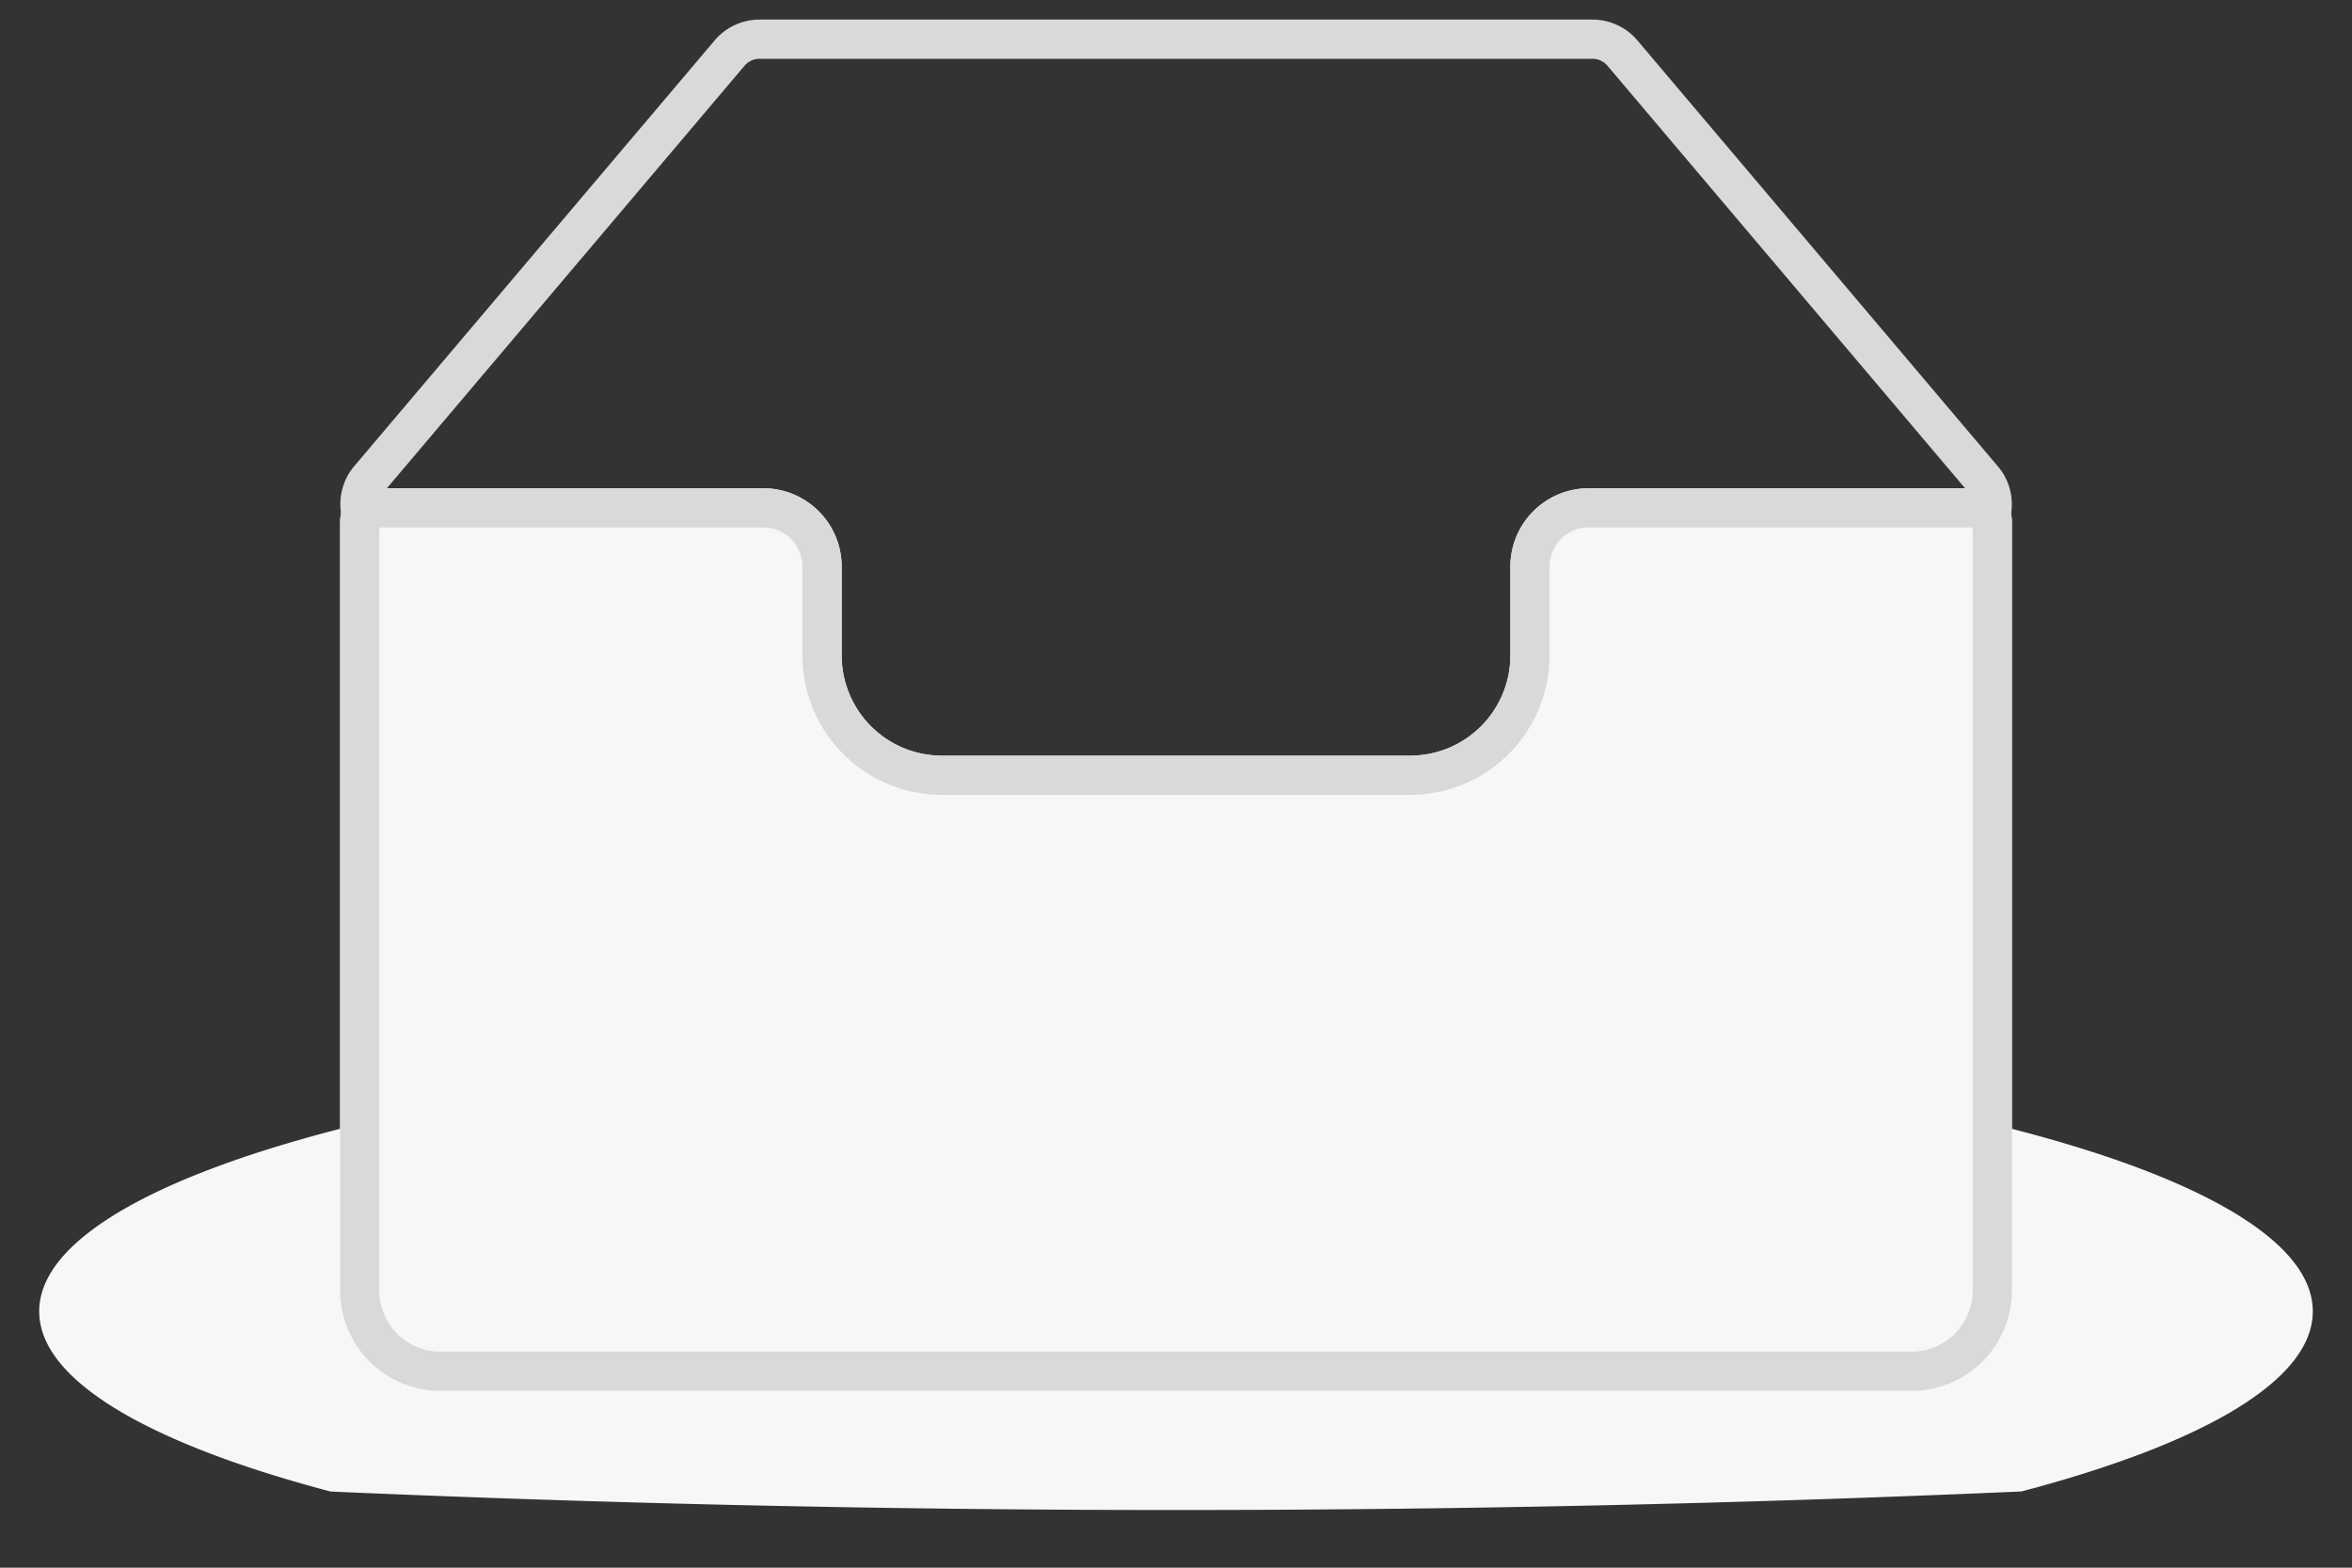
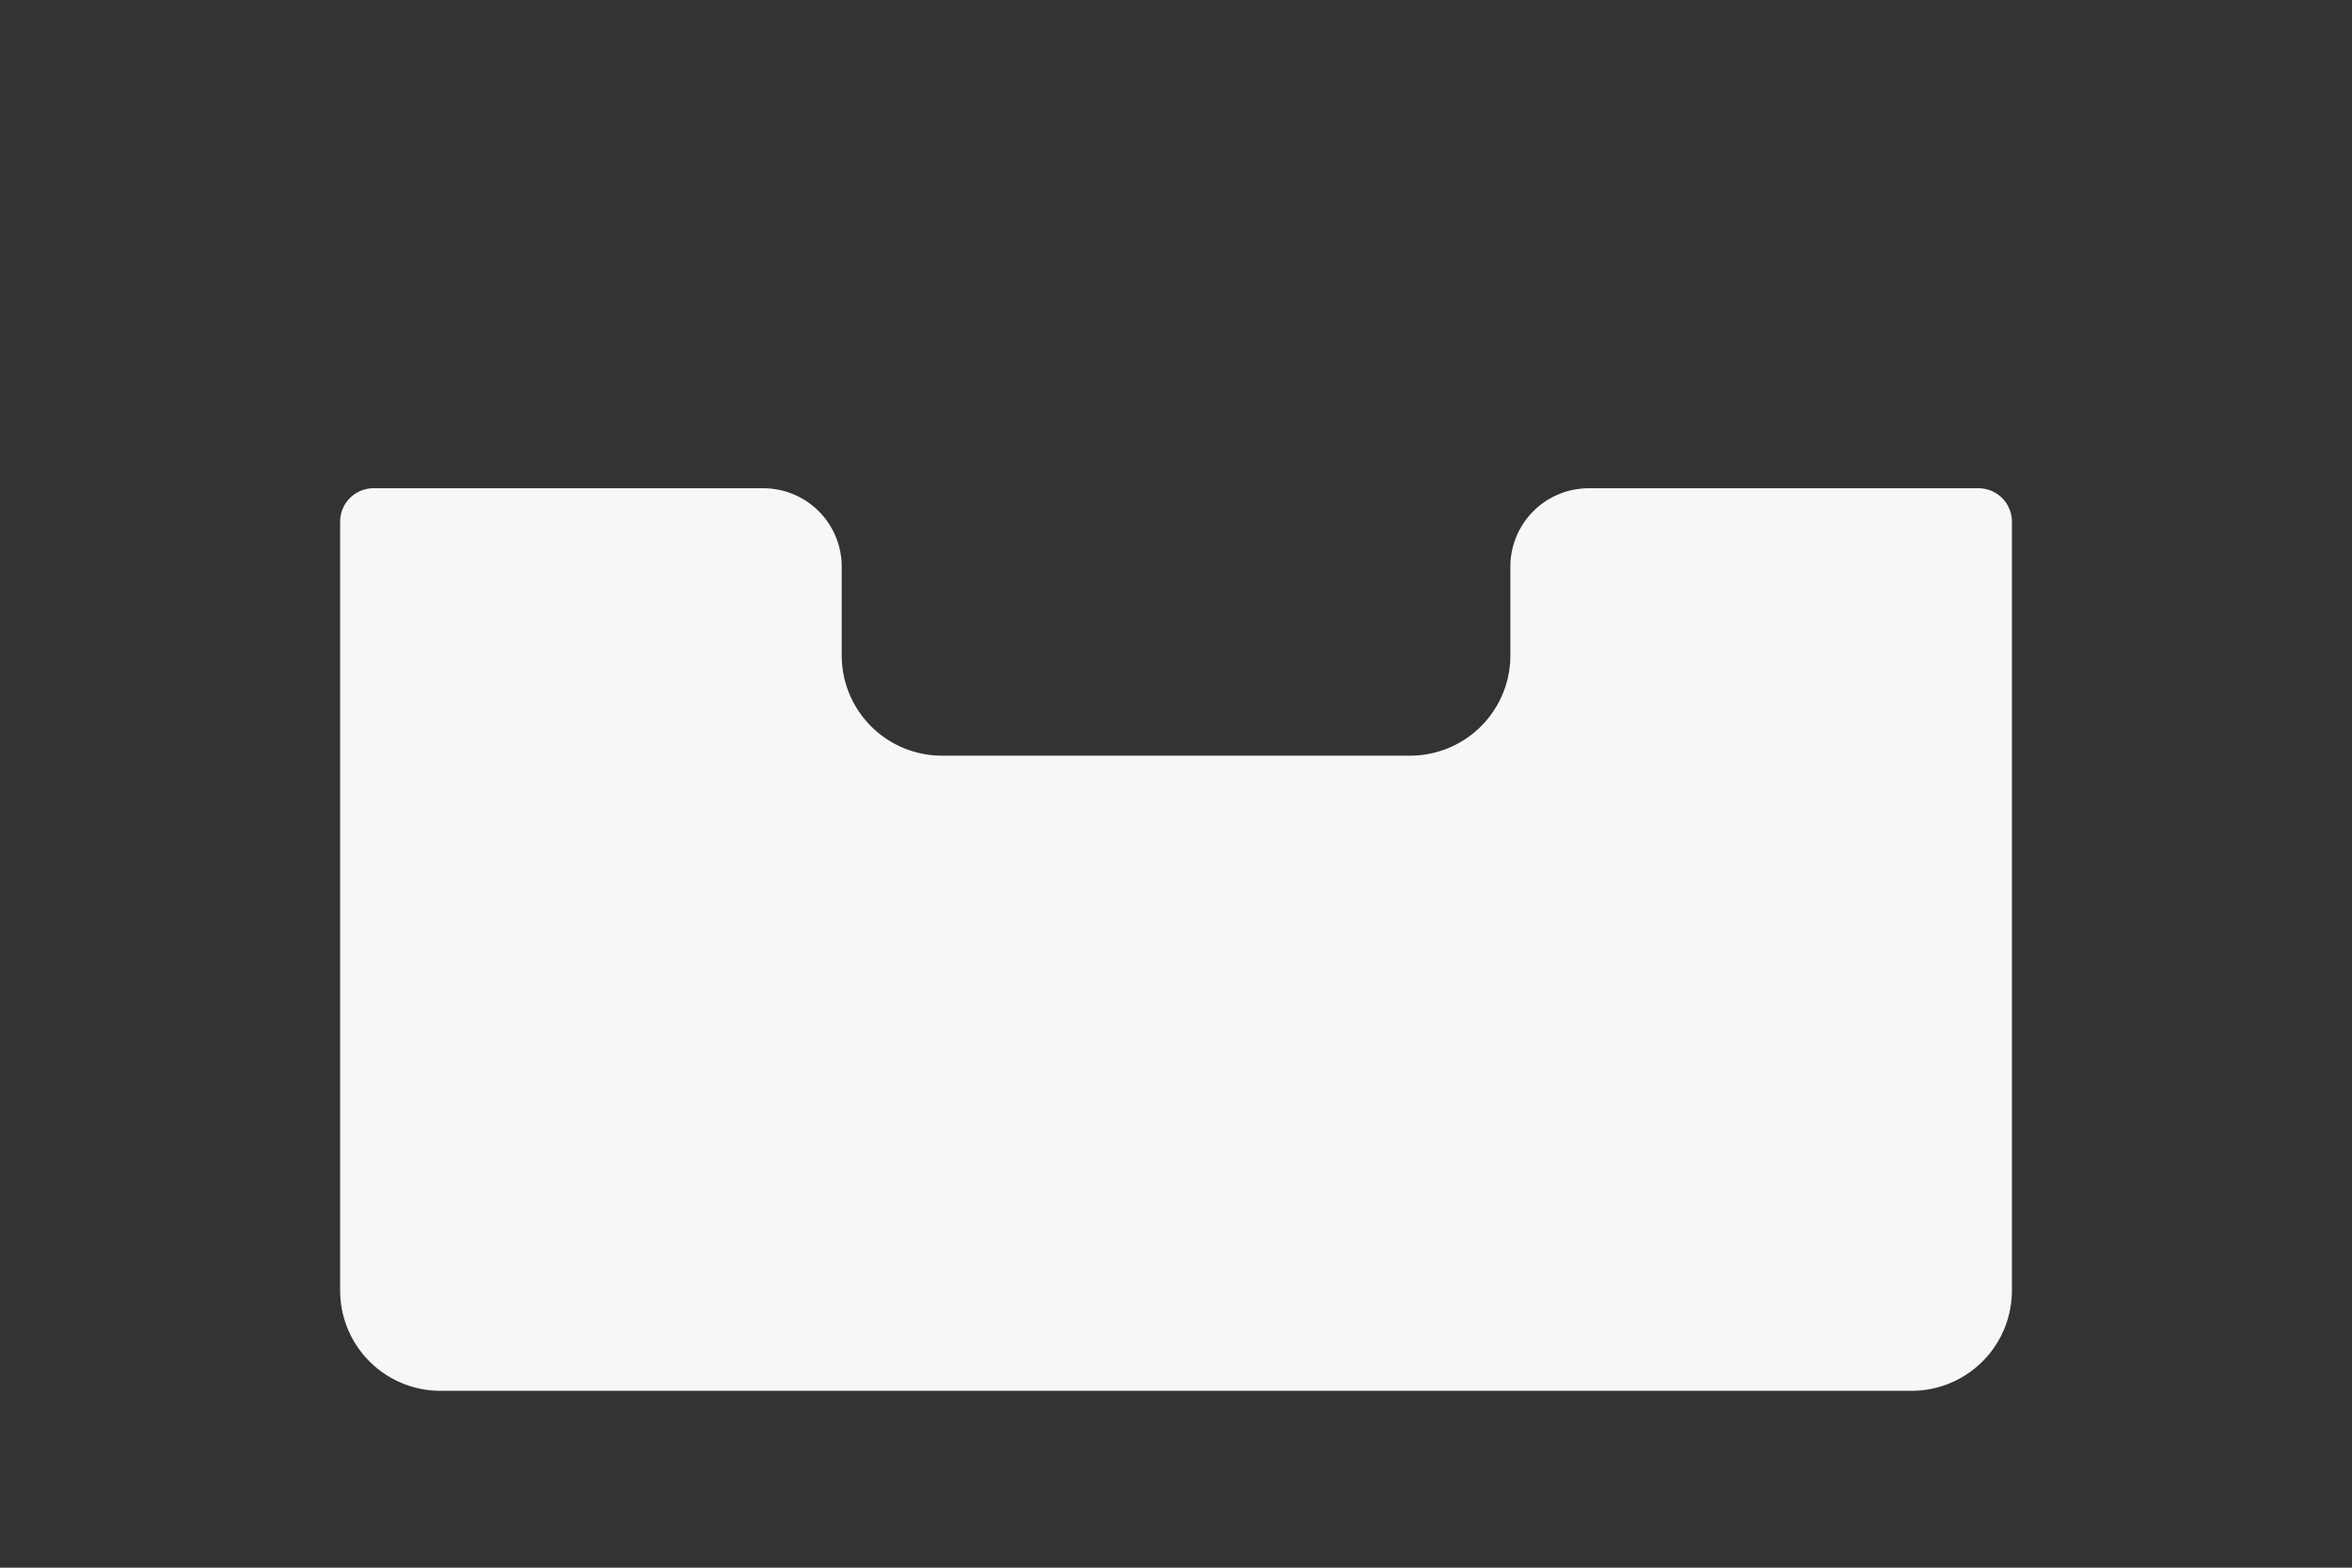
<svg xmlns="http://www.w3.org/2000/svg" t="1720583184609" class="icon" viewBox="0 0 1536 1024" version="1.1" p-id="8873" width="300" height="200">
  <rect x="0" y="0" width="1536" height="1024" fill="#333333" stroke="none" />
-   <path d="M780.39 680.704c404.301 1.536 730.01 79.667 730.01 175.872 0 45.235-71.987 86.477-190.285 117.632a12602.7 12602.7 0 0 1-1104.23 0.051C97.587 943.027 25.6 901.811 25.6 856.576c0-97.178 332.39-175.949 742.4-175.949z" fill="#F7F7F7" p-id="8874" />
-   <path d="M1039.974 12.8H496.026a38.4 38.4 0 0 0-29.312 13.594L231.347 304.486a38.4 38.4 0 0 0 8.807 57.268l298.188 188.544h464.333l293.555-188.544a38.4 38.4 0 0 0 8.55-57.088L1069.313 26.368a38.4 38.4 0 0 0-29.338-13.568zM496.026 38.4h543.948a12.8 12.8 0 0 1 9.78 4.531l235.494 278.272a12.8 12.8 0 0 1-1.51 18.023l-1.357 0.998-287.258 184.474H545.766L253.824 340.122a12.8 12.8 0 0 1-3.968-17.664l1.024-1.434L486.246 42.931a12.8 12.8 0 0 1 9.78-4.531z" fill="#D9D9D9" p-id="8875" />
  <path d="M1292.032 318.925c12.083 0 21.862 9.753 21.862 21.811v502.22a65.51 65.51 0 0 1-65.536 65.511H287.642a65.51 65.51 0 0 1-65.51-65.51V340.736c0-12.032 9.778-21.811 21.836-21.811h254.515a51.2 51.2 0 0 1 51.2 51.2v57.958a65.51 65.51 0 0 0 61.645 65.408l3.84 0.103h305.715a65.51 65.51 0 0 0 65.383-61.645l0.102-3.84v-57.984a51.2 51.2 0 0 1 51.2-51.2h254.515z" fill="#F7F7F7" p-id="8876" />
-   <path d="M498.432 318.925a51.2 51.2 0 0 1 51.2 51.2v57.958a65.51 65.51 0 0 0 61.696 65.408l3.84 0.103h305.664a65.51 65.51 0 0 0 65.408-61.645l0.102-3.84v-57.984a51.2 51.2 0 0 1 51.2-51.2h254.516c12.032 0 21.836 9.753 21.836 21.811v502.22a65.51 65.51 0 0 1-65.536 65.511H287.642a65.51 65.51 0 0 1-65.51-65.51V340.736c0-12.032 9.778-21.811 21.836-21.811h254.515zM247.706 842.957c0 20.813 15.948 37.888 36.275 39.757l3.635 0.153h960.768c20.813 0 37.888-15.949 39.731-36.275l0.18-3.635-0.026-498.458h-250.727a25.6 25.6 0 0 0-25.42 22.63l-0.18 2.996v58.7l-0.153 4.609a91.136 91.136 0 0 1-85.965 85.632l-4.966 0.128H614.4l-4.608-0.154a91.136 91.136 0 0 1-85.632-85.99l-0.128-4.967v-57.958a25.6 25.6 0 0 0-22.63-25.447l-2.97-0.153-250.752-0.026v498.458z" fill="#D9D9D9" p-id="8877" />
</svg>